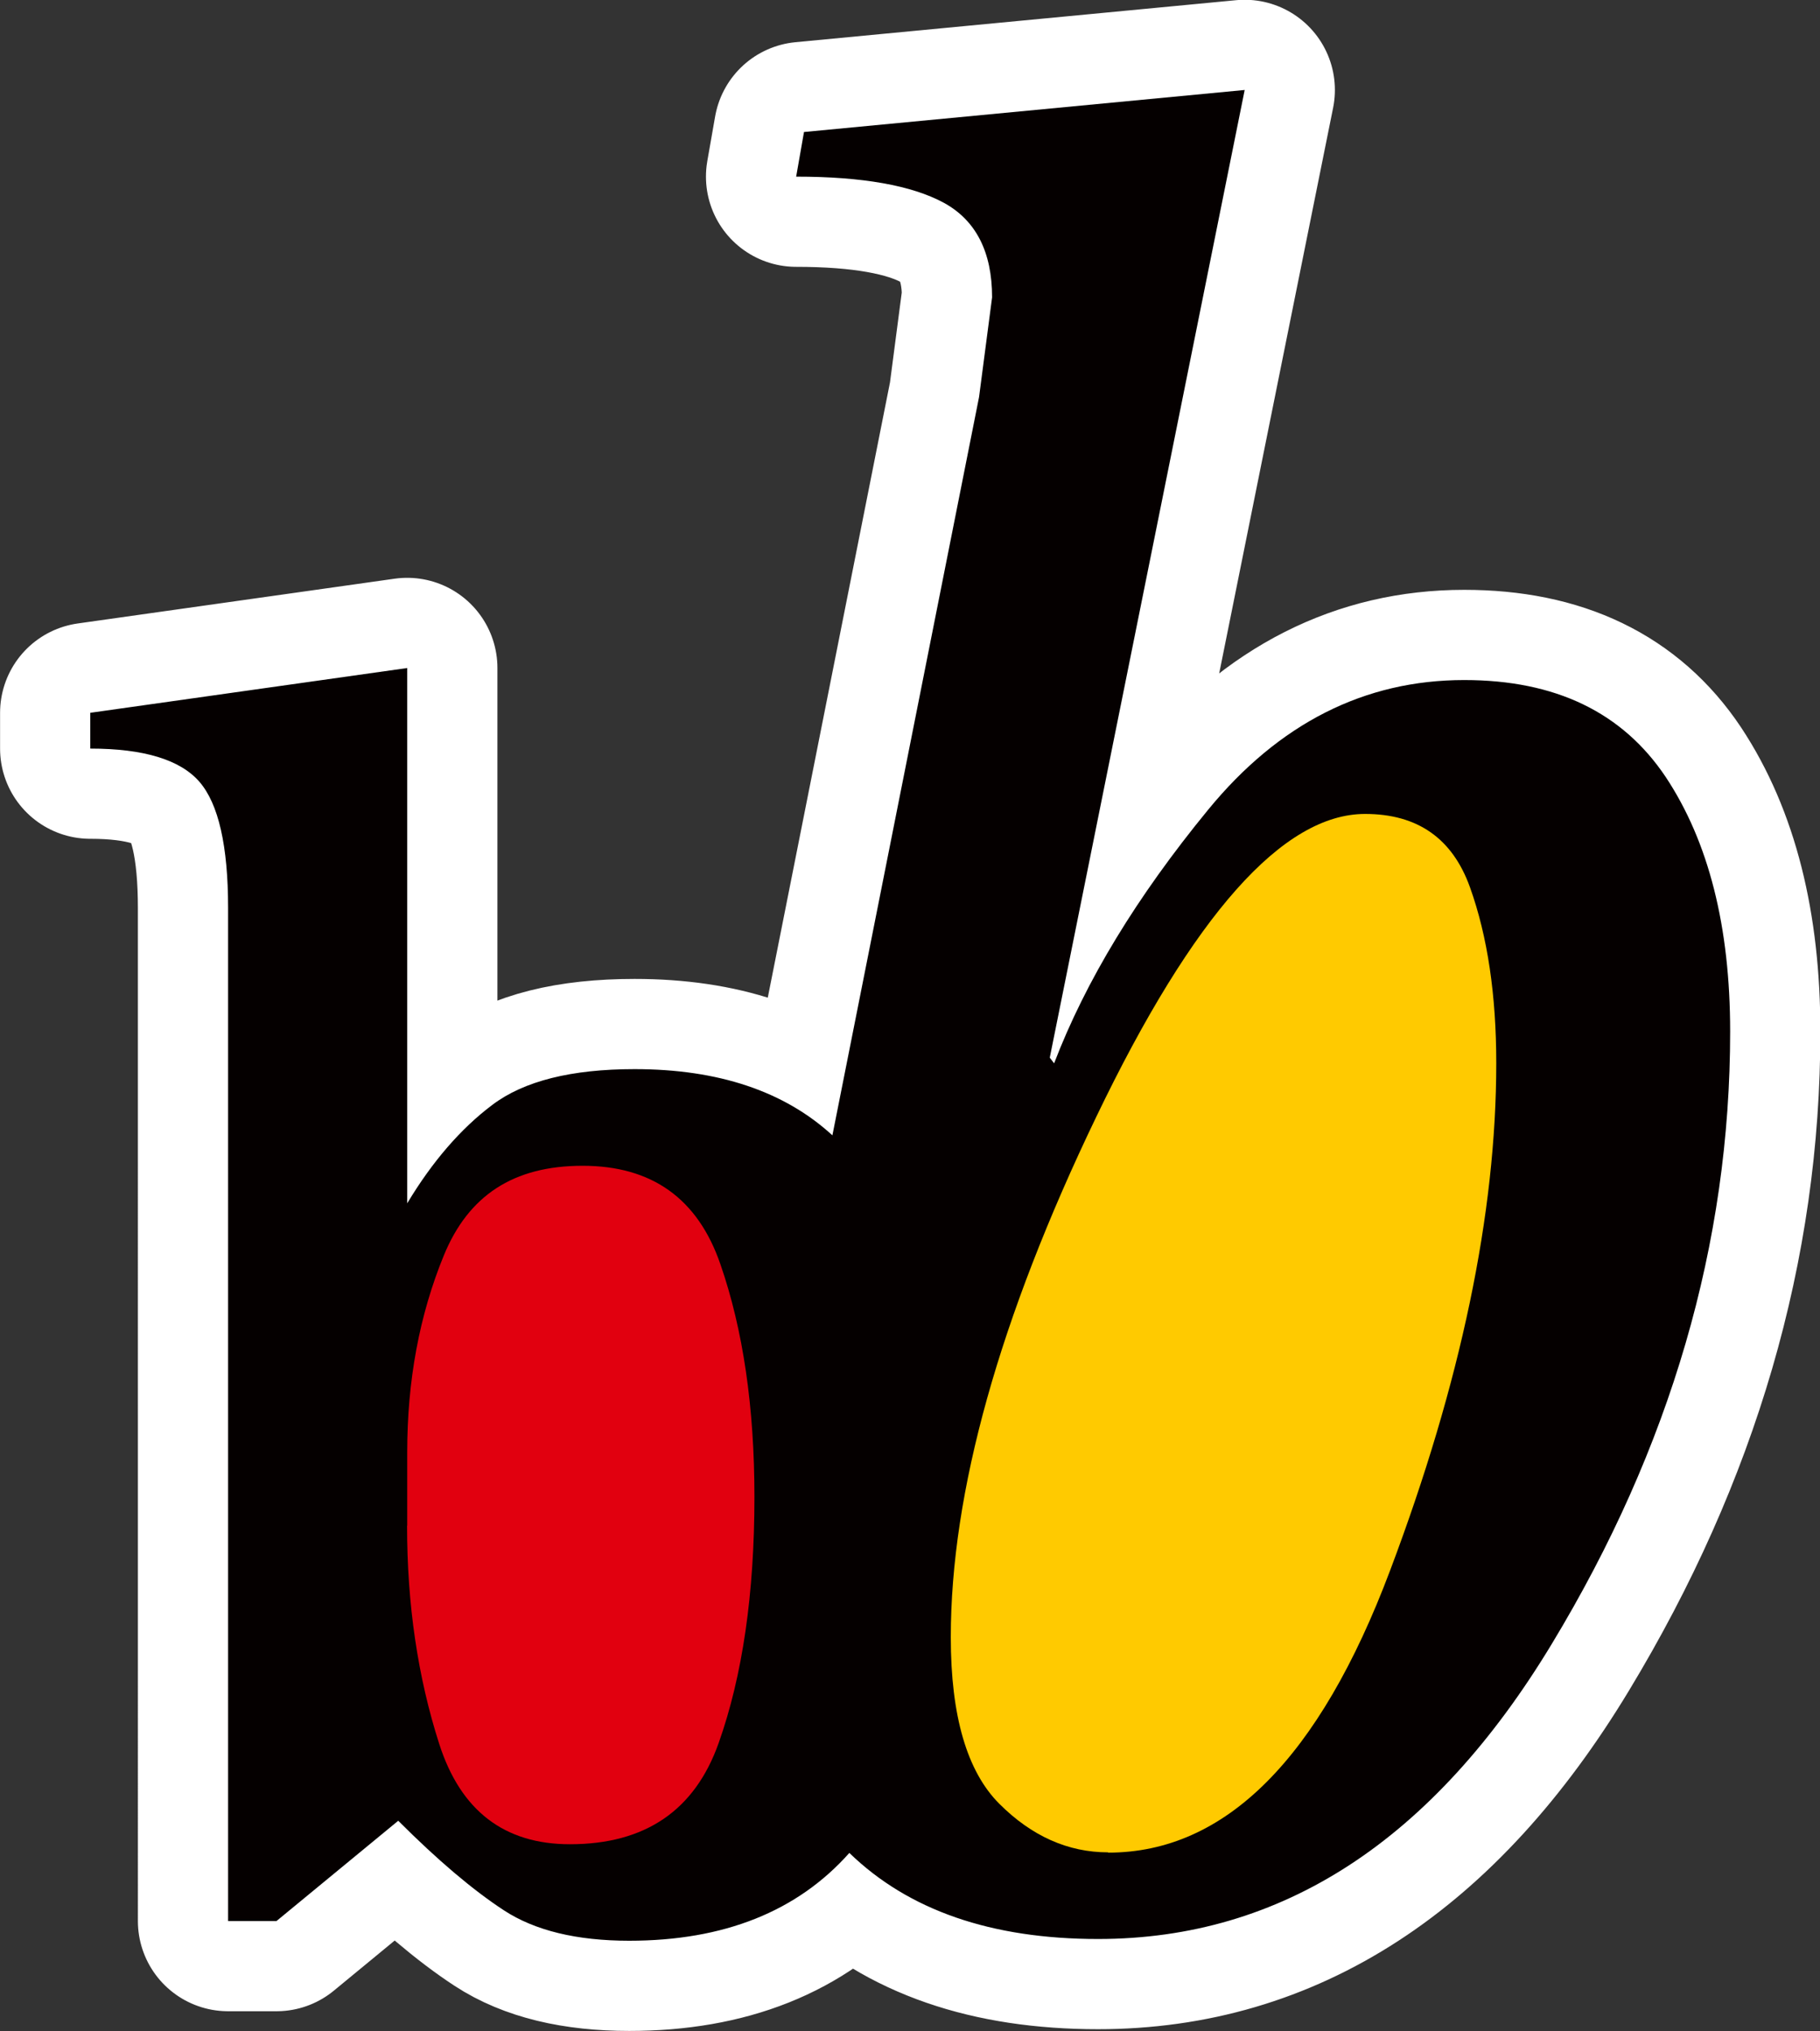
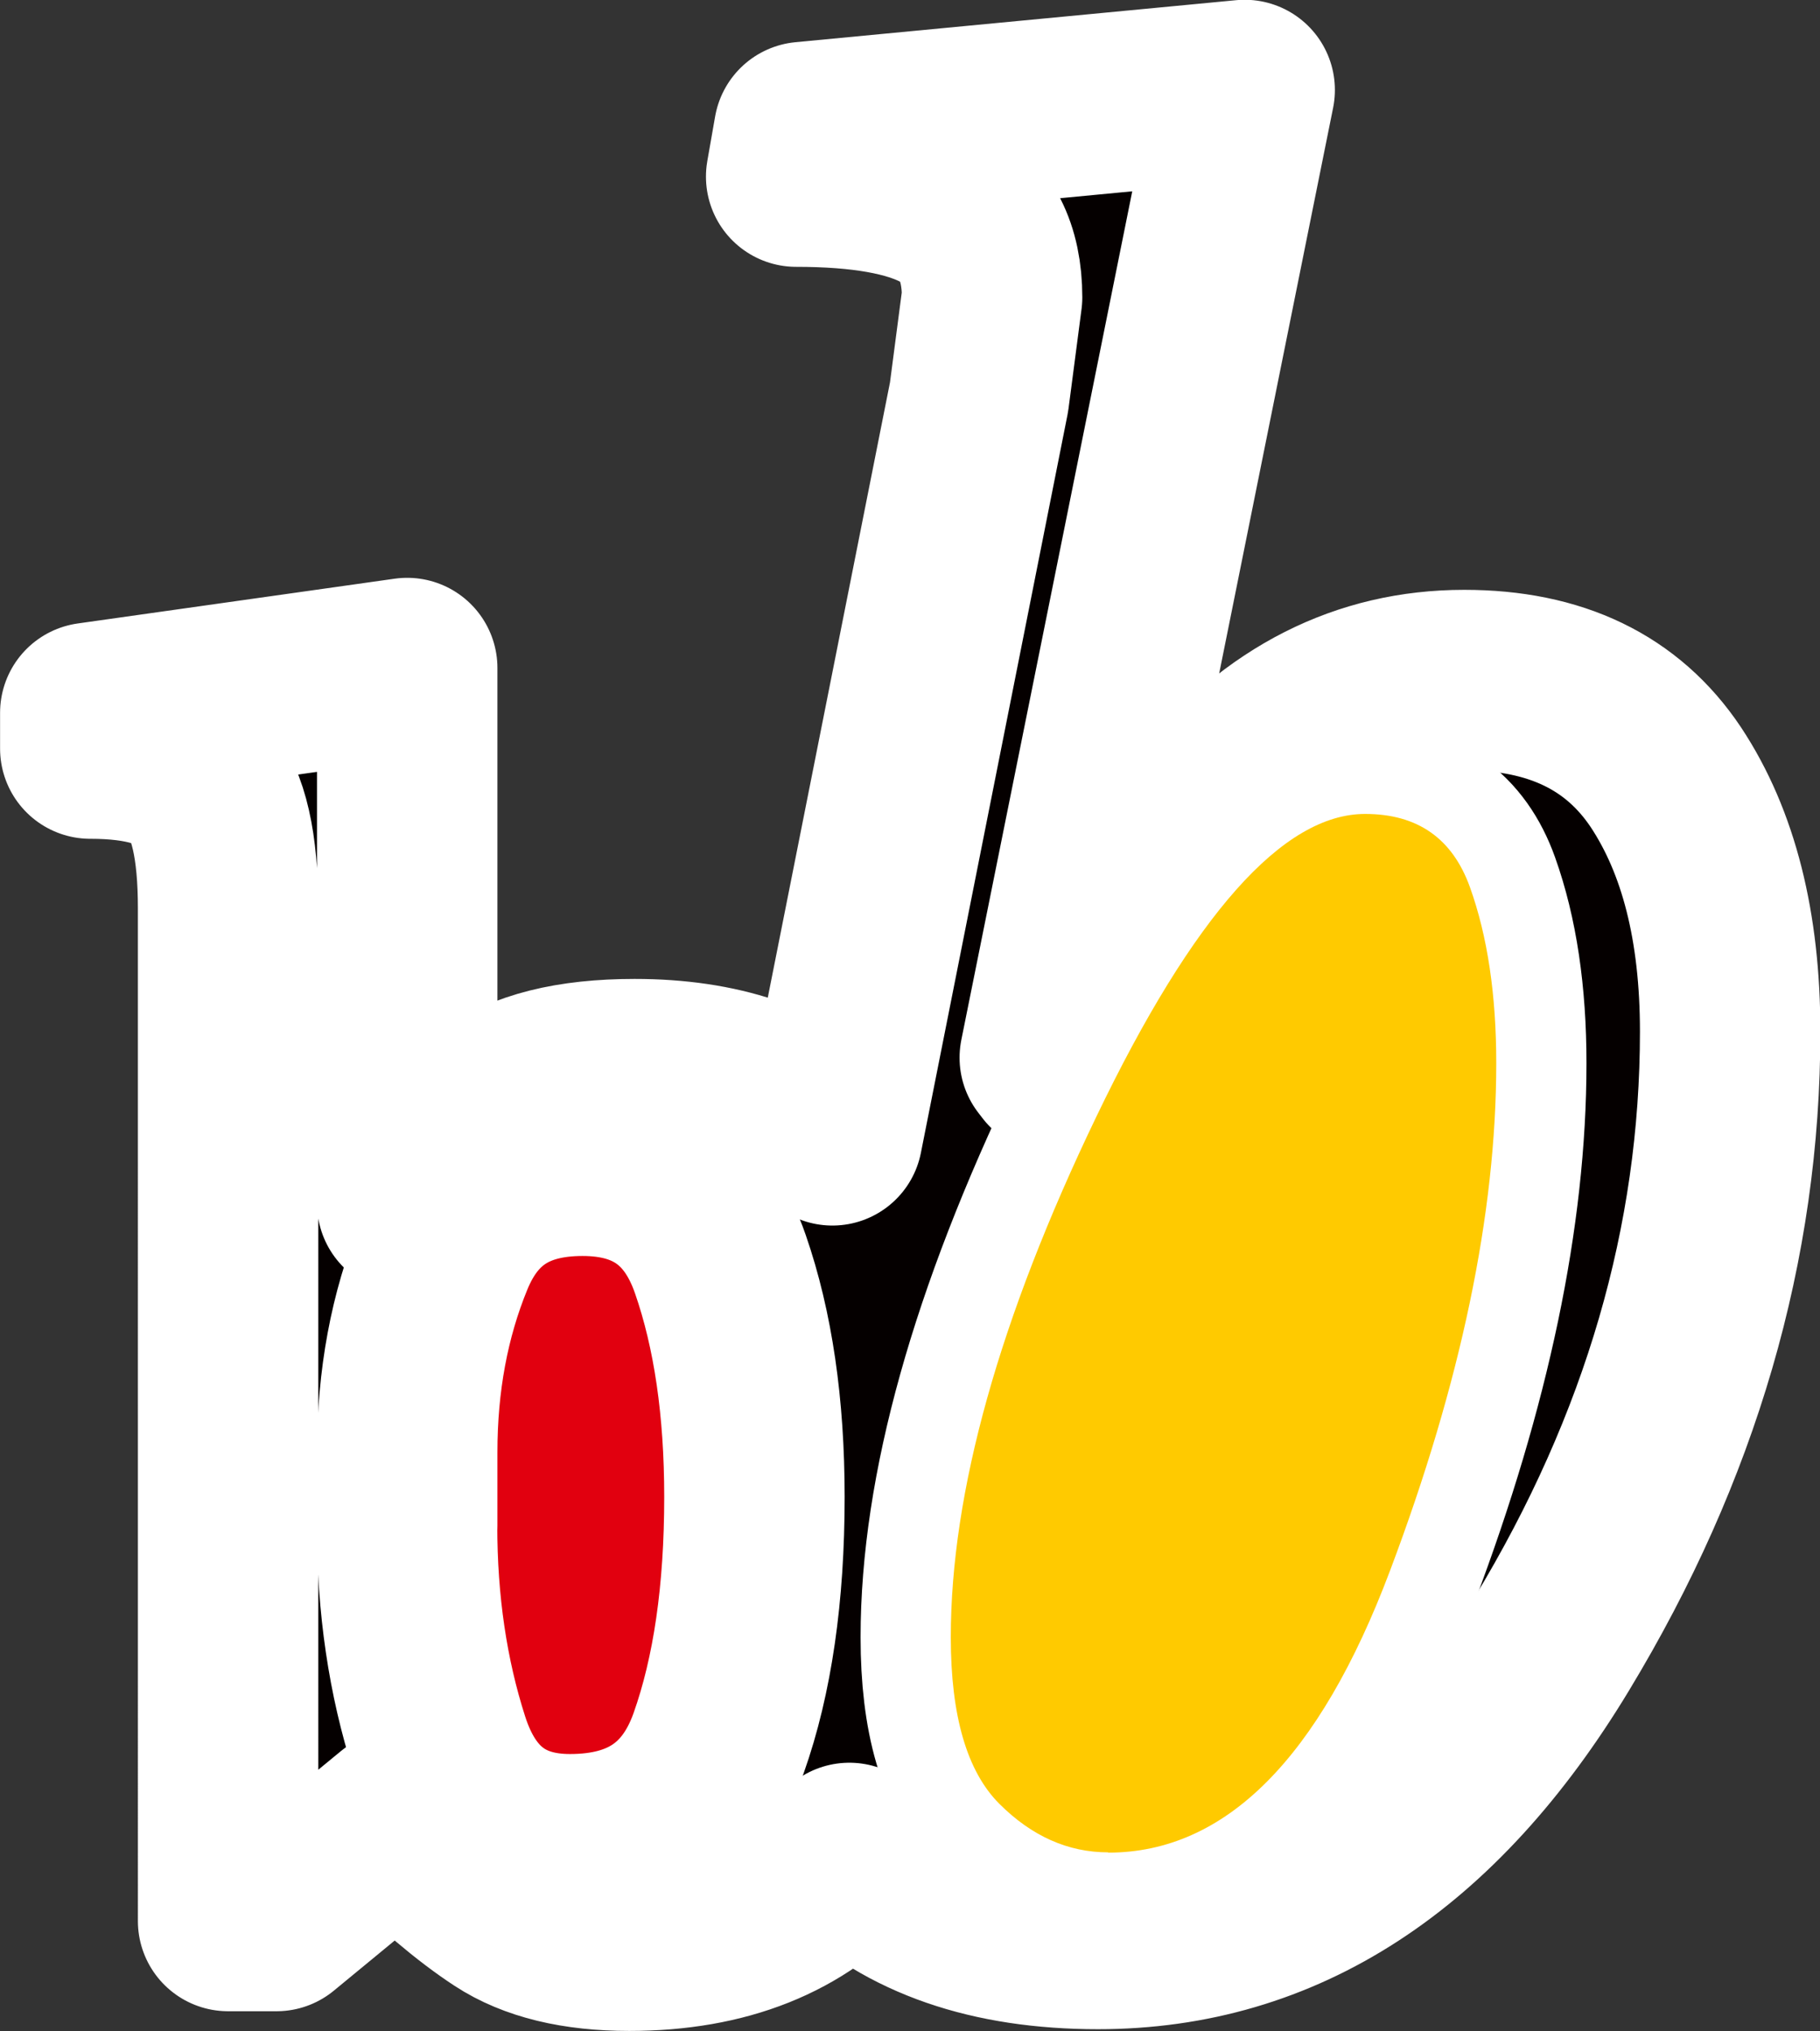
<svg xmlns="http://www.w3.org/2000/svg" id="Capa_2" data-name="Capa 2" viewBox="0 0 125.59 140.16">
  <rect x="0" y="0" width="125.59" height="140.16" fill="#333333" stroke="none" />
  <defs>
    <style> .cls-1, .cls-2, .cls-3 { stroke: #fff; stroke-linecap: round; stroke-linejoin: round; stroke-width: 12.45px; } .cls-1, .cls-4 { fill: #ffca00; } .cls-5, .cls-6, .cls-4 { stroke-width: 0px; } .cls-5, .cls-2 { fill: #050000; } .cls-6, .cls-3 { fill: #e1000f; } </style>
  </defs>
  <g id="Capa_1-2" data-name="Capa 1">
    <g>
      <g>
        <path class="cls-2" d="M15.74,62.66c0-4.28-.66-7.19-1.98-8.71-1.32-1.52-3.83-2.29-7.53-2.29v-2.47l21.87-3.09v36.94c1.73-2.88,3.69-5.15,5.87-6.79,2.18-1.65,5.46-2.47,9.82-2.47,5.79,0,10.34,1.53,13.65,4.57l10.12-50.95.9-6.88c0-3.14-1.12-5.31-3.32-6.52-2.23-1.21-5.64-1.81-10.2-1.81l.54-3.08,30.41-2.9-13.45,66.78.3.39c2.17-5.67,5.7-11.49,10.62-17.49,4.89-5.97,10.8-8.96,17.68-8.96,6.3,0,10.92,2.23,13.91,6.7,2.96,4.47,4.44,10.32,4.44,17.56,0,14.6-4.1,28.69-12.31,42.26-8.2,13.57-18.64,20.36-31.31,20.36-7.36,0-13.08-1.98-17.16-5.94-3.59,4.04-8.66,6.06-15.19,6.06-3.62,0-6.51-.7-8.65-2.1-2.14-1.4-4.57-3.46-7.29-6.18l-8.4,6.92h-3.34V62.66Z" />
        <path class="cls-3" d="M28.09,105.28c0,5.44.74,10.46,2.22,15.07,1.48,4.61,4.49,6.92,9.02,6.92,5.19,0,8.61-2.33,10.26-6.98,1.65-4.65,2.47-10.32,2.47-16.99,0-6.18-.78-11.53-2.35-16.06-1.56-4.53-4.73-6.79-9.51-6.79s-7.88,2.06-9.57,6.18c-1.69,4.12-2.53,8.65-2.53,13.59v5.07Z" />
        <path class="cls-1" d="M76.47,127.85c8.08,0,14.57-6.49,19.45-19.46,4.89-12.97,7.33-24.64,7.33-35.02,0-4.7-.6-8.75-1.81-12.13-1.21-3.38-3.62-5.07-7.24-5.07-5.67,0-11.86,6.97-18.55,20.9-6.7,13.93-10.04,25.91-10.04,35.92,0,5.43,1.12,9.26,3.35,11.49,2.23,2.23,4.74,3.35,7.51,3.35" />
      </g>
      <g>
-         <path class="cls-5" d="M15.74,62.66c0-4.28-.66-7.19-1.98-8.71-1.32-1.52-3.83-2.29-7.53-2.29v-2.47l21.87-3.09v36.94c1.73-2.88,3.69-5.15,5.87-6.79,2.18-1.65,5.46-2.47,9.82-2.47,5.79,0,10.34,1.53,13.65,4.57l10.12-50.95.9-6.88c0-3.14-1.12-5.31-3.32-6.52-2.23-1.21-5.64-1.81-10.2-1.81l.54-3.08,30.41-2.9-13.45,66.78.3.39c2.17-5.67,5.7-11.49,10.62-17.49,4.89-5.97,10.8-8.96,17.68-8.96,6.3,0,10.92,2.23,13.91,6.7,2.96,4.47,4.44,10.32,4.44,17.56,0,14.6-4.1,28.69-12.31,42.26-8.2,13.57-18.64,20.36-31.31,20.36-7.36,0-13.08-1.98-17.16-5.94-3.59,4.04-8.66,6.06-15.19,6.06-3.62,0-6.51-.7-8.65-2.1-2.14-1.4-4.57-3.46-7.29-6.18l-8.4,6.92h-3.34V62.66Z" />
-         <path class="cls-6" d="M28.09,105.28c0,5.44.74,10.46,2.22,15.07,1.48,4.61,4.49,6.92,9.02,6.92,5.19,0,8.61-2.33,10.26-6.98,1.65-4.65,2.47-10.32,2.47-16.99,0-6.18-.78-11.53-2.35-16.06-1.56-4.53-4.73-6.79-9.51-6.79s-7.88,2.06-9.57,6.18c-1.69,4.12-2.53,8.65-2.53,13.59v5.07Z" />
        <path class="cls-4" d="M76.47,127.85c8.08,0,14.57-6.49,19.45-19.46,4.89-12.97,7.33-24.64,7.33-35.02,0-4.7-.6-8.75-1.81-12.13-1.21-3.38-3.62-5.07-7.24-5.07-5.67,0-11.86,6.97-18.55,20.9-6.7,13.93-10.04,25.91-10.04,35.92,0,5.43,1.12,9.26,3.35,11.49,2.23,2.23,4.74,3.35,7.51,3.35" />
      </g>
    </g>
  </g>
</svg>